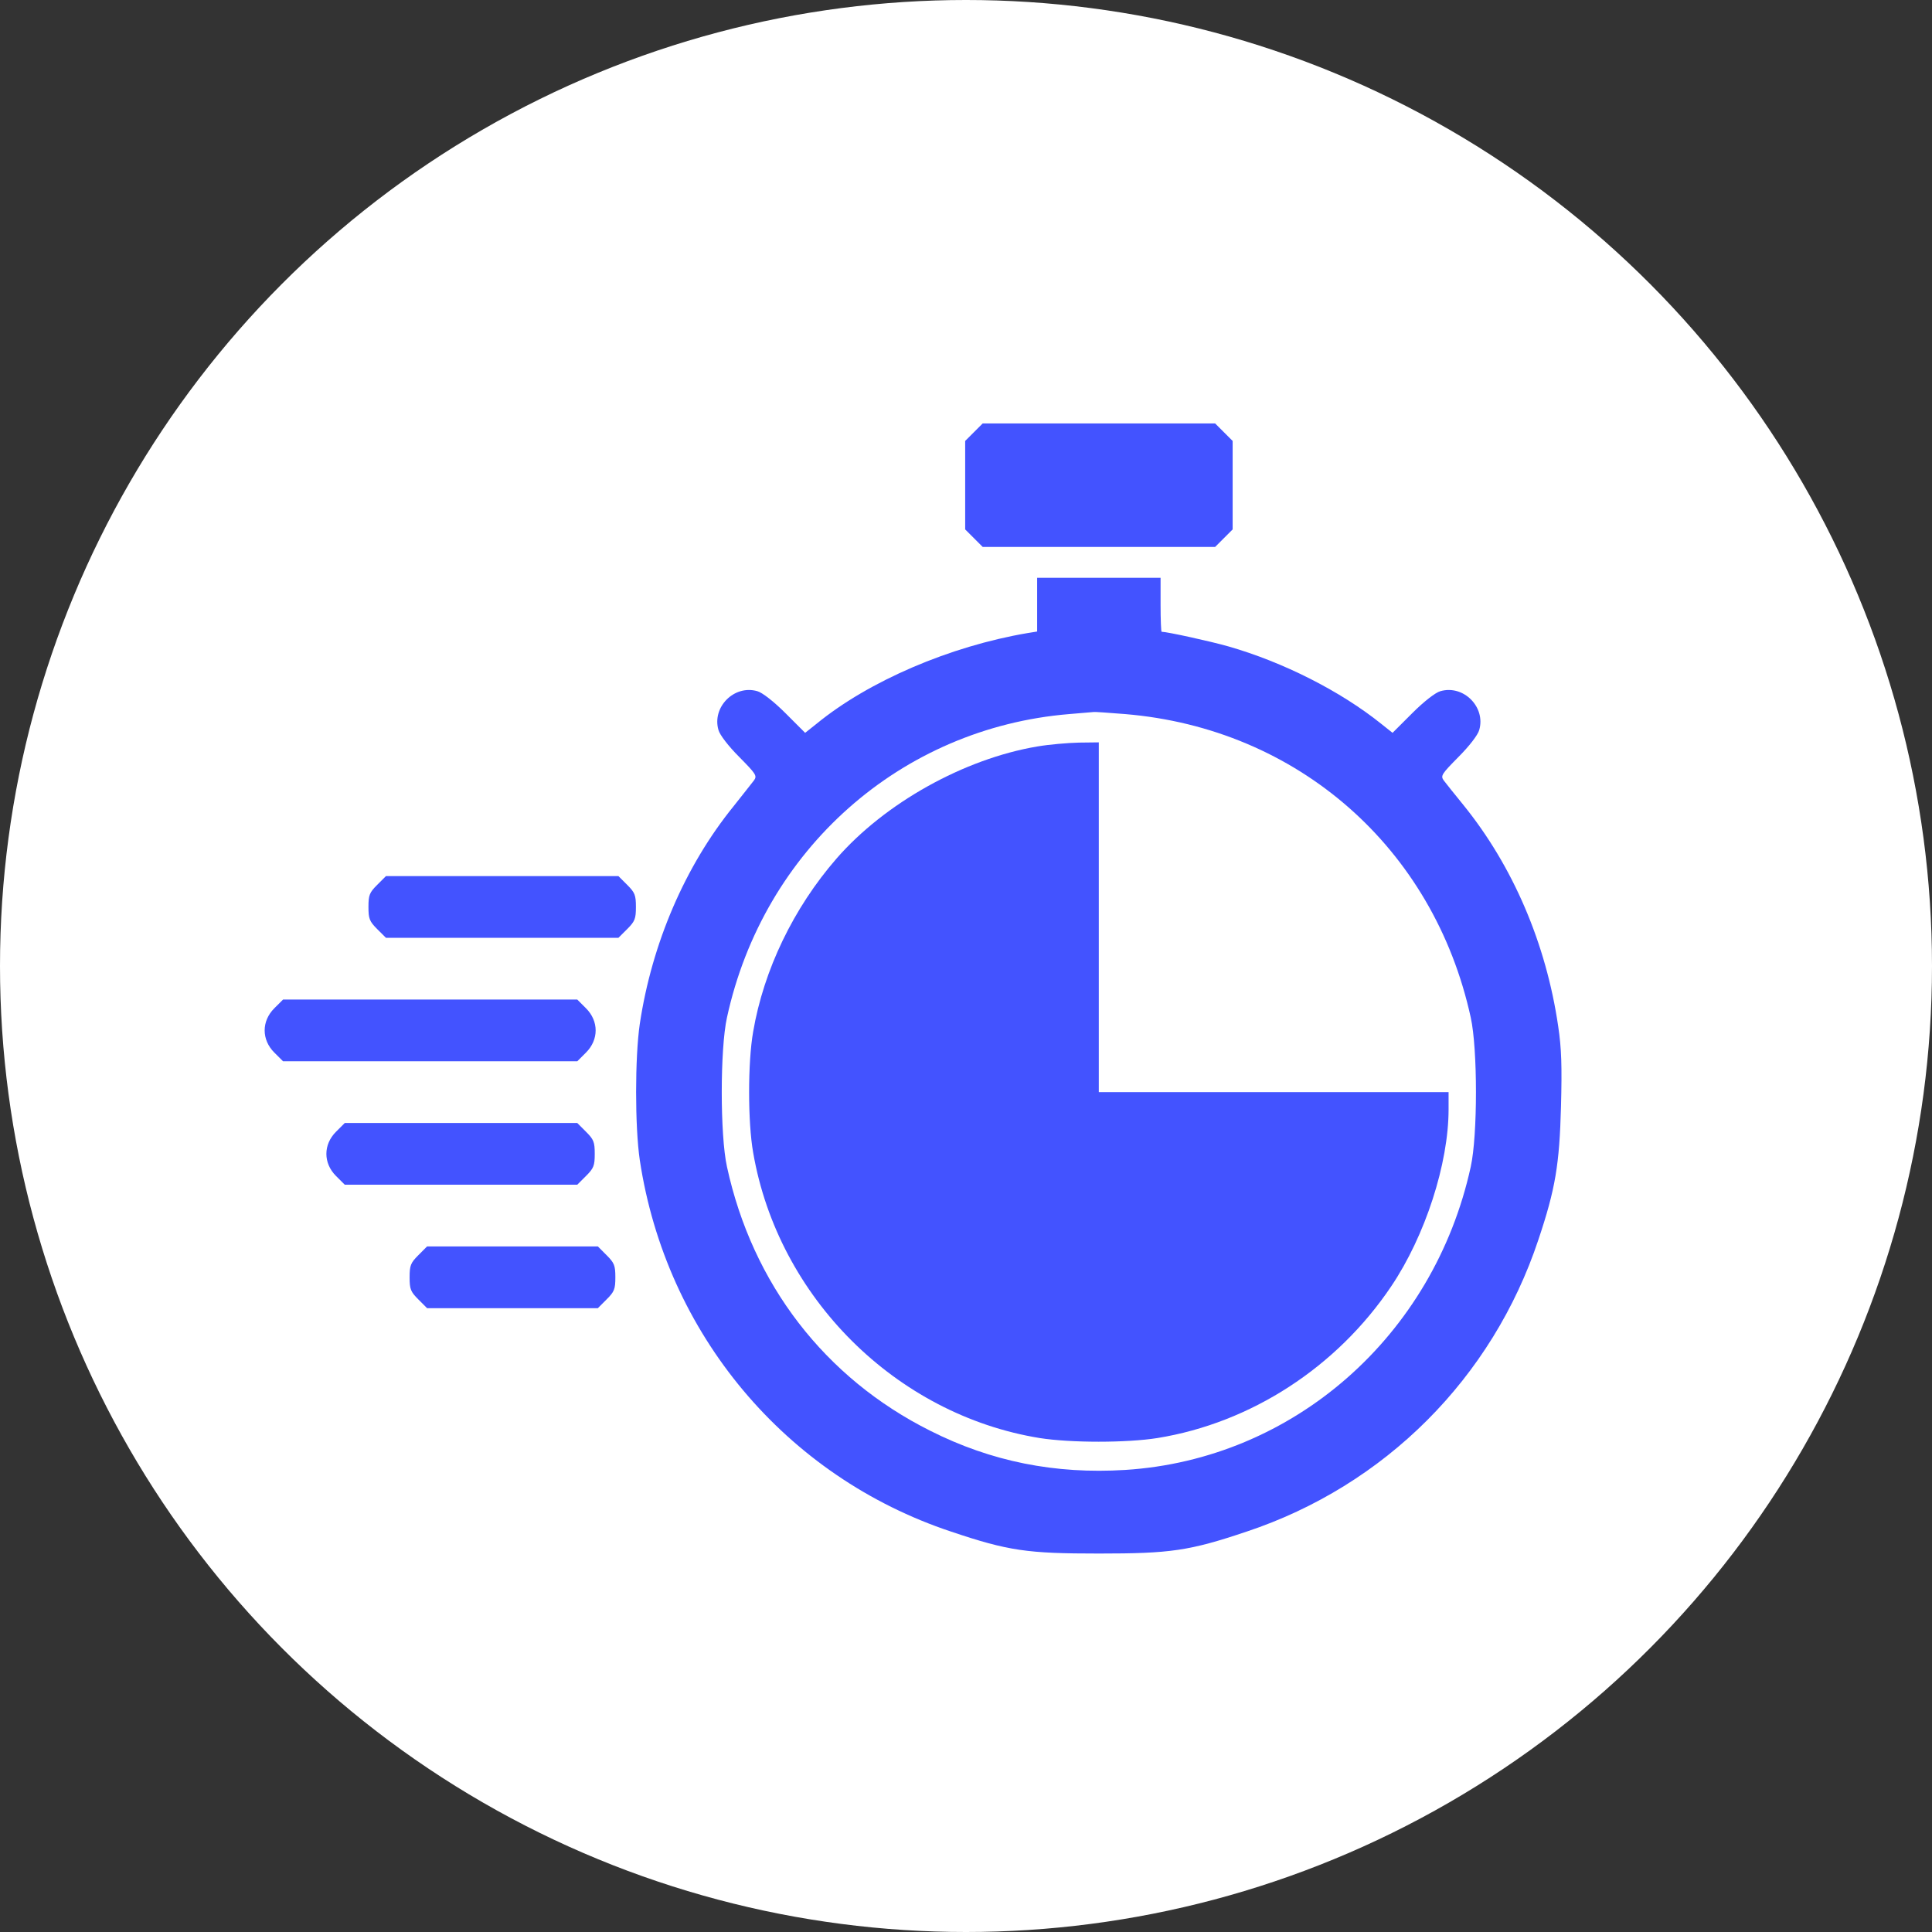
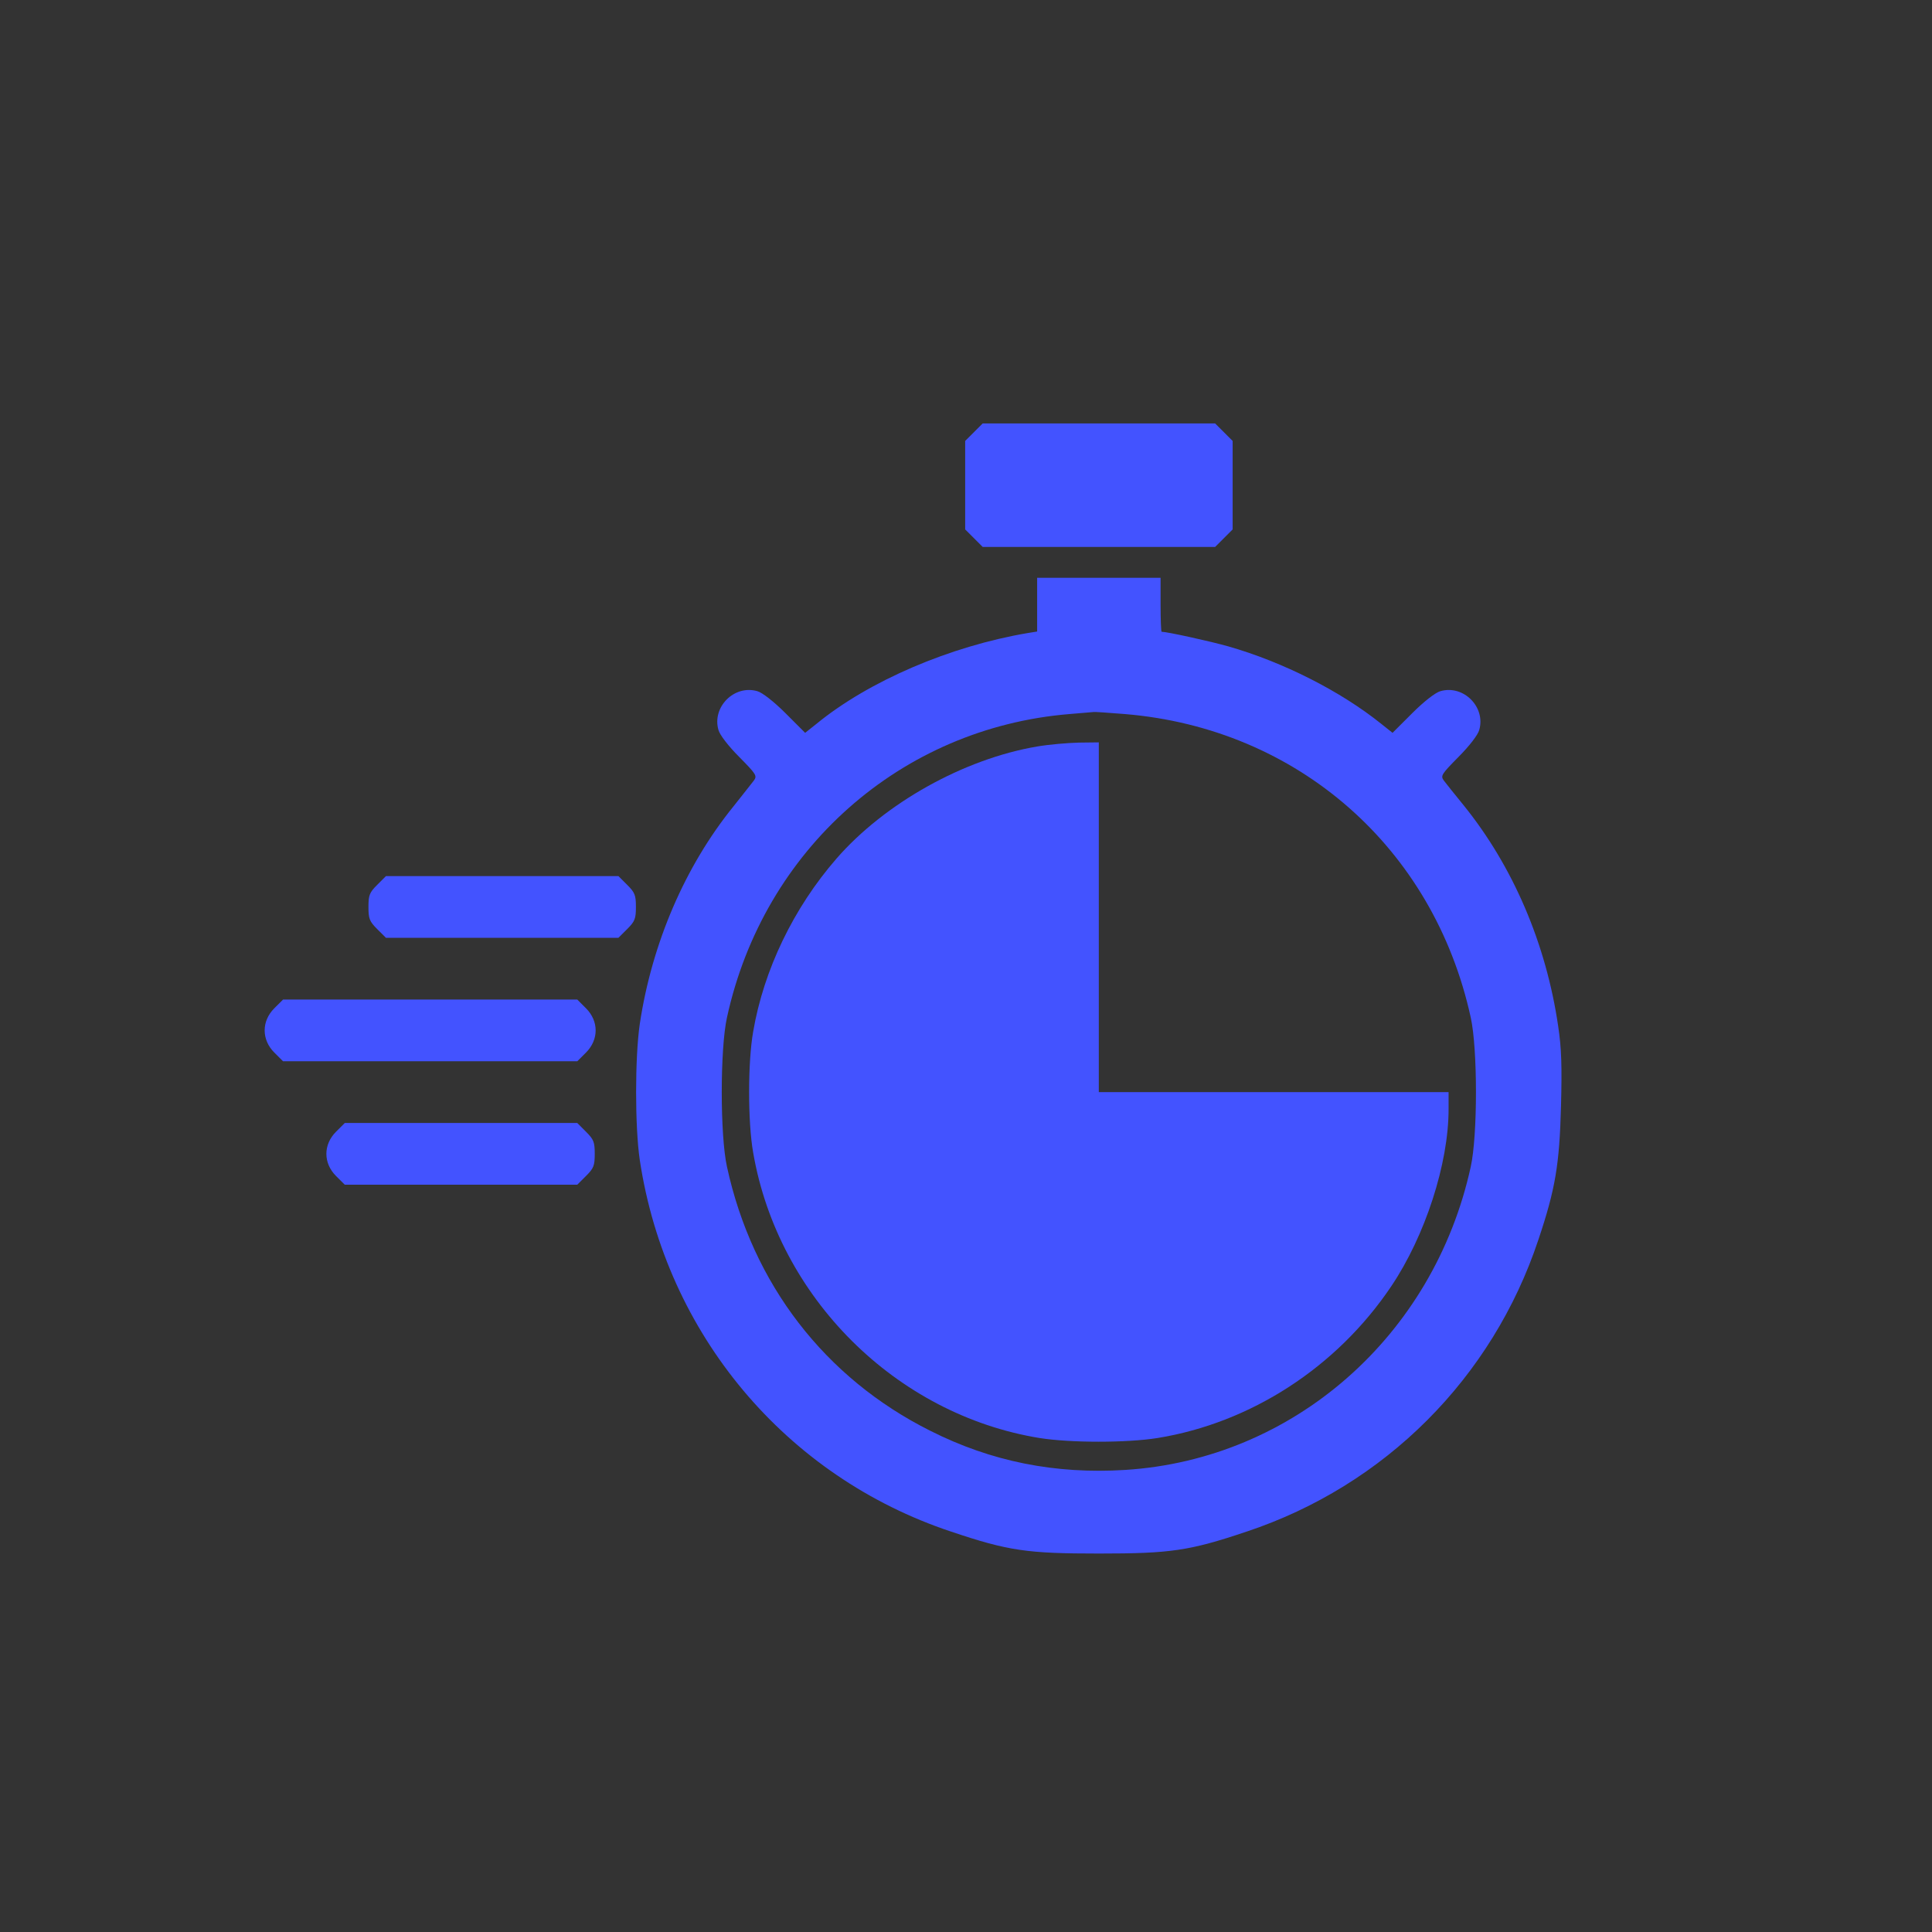
<svg xmlns="http://www.w3.org/2000/svg" width="73" height="73" viewBox="0 0 73 73" fill="none">
  <rect x="0" y="0" width="73" height="73" fill="#333333" stroke="none" />
-   <circle cx="36.5" cy="36.5" r="36.5" fill="white" />
  <path d="M36.799 16.331L36.469 16.661V18.332V20.004L36.799 20.334L37.13 20.665H41.522H45.914L46.245 20.334L46.575 20.004V18.332V16.661L46.245 16.331L45.914 16H41.522H37.13L36.799 16.331Z" fill="#4353FF" />
  <path d="M39.188 22.851V23.862L38.828 23.92C35.903 24.416 32.832 25.727 30.85 27.35L30.422 27.69L29.674 26.942C29.236 26.505 28.799 26.165 28.615 26.116C27.74 25.863 26.895 26.719 27.147 27.583C27.196 27.768 27.526 28.196 27.934 28.604C28.566 29.245 28.615 29.313 28.488 29.488C28.41 29.585 28.07 30.023 27.721 30.46C25.884 32.724 24.63 35.649 24.174 38.691C23.989 39.954 23.989 42.578 24.174 43.831C25.165 50.401 29.684 55.794 35.942 57.873C38.109 58.602 38.818 58.7 41.52 58.7C44.221 58.7 44.931 58.602 47.098 57.873C52.326 56.134 56.388 52.072 58.127 46.844C58.769 44.929 58.924 44.006 58.982 41.8C59.021 40.294 59.002 39.614 58.876 38.778C58.419 35.649 57.165 32.724 55.29 30.411C54.959 30.003 54.629 29.595 54.551 29.488C54.425 29.313 54.473 29.245 55.105 28.604C55.513 28.196 55.844 27.768 55.892 27.583C56.145 26.719 55.299 25.863 54.425 26.116C54.24 26.165 53.803 26.505 53.366 26.942L52.617 27.69L52.19 27.35C50.654 26.116 48.487 25.018 46.417 24.425C45.737 24.231 44.095 23.871 43.891 23.871C43.871 23.871 43.852 23.415 43.852 22.851V21.831H41.52H39.188V22.851ZM42.511 26.981C49.032 27.525 54.172 32.034 55.572 38.448C55.834 39.633 55.834 42.898 55.572 44.084C54.172 50.488 48.866 55.143 42.511 55.541C39.868 55.706 37.448 55.221 35.155 54.064C31.17 52.072 28.43 48.515 27.468 44.084C27.206 42.898 27.206 39.633 27.468 38.448C28.848 32.102 34.037 27.506 40.402 26.981C40.878 26.942 41.296 26.903 41.325 26.903C41.355 26.893 41.889 26.932 42.511 26.981Z" fill="#4353FF" />
  <path d="M39.196 28.205C36.426 28.672 33.433 30.343 31.606 32.442C29.983 34.308 28.856 36.65 28.458 38.982C28.254 40.129 28.254 42.403 28.458 43.55C29.4 49.021 33.851 53.452 39.283 54.336C40.459 54.521 42.568 54.521 43.734 54.336C47.271 53.763 50.517 51.654 52.567 48.603C53.85 46.698 54.734 43.967 54.734 41.917V41.266H48.126H41.518V34.658V28.05L40.77 28.059C40.352 28.069 39.643 28.128 39.196 28.205Z" fill="#4353FF" />
  <path d="M14.252 33.434C13.961 33.725 13.922 33.822 13.922 34.269C13.922 34.716 13.961 34.813 14.252 35.105L14.583 35.435H18.975H23.367L23.698 35.105C23.989 34.813 24.028 34.716 24.028 34.269C24.028 33.822 23.989 33.725 23.698 33.434L23.367 33.103H18.975H14.583L14.252 33.434Z" fill="#4353FF" />
  <path d="M10.364 38.098C9.879 38.584 9.879 39.284 10.364 39.77L10.695 40.1H16.253H21.812L22.142 39.77C22.628 39.284 22.628 38.584 22.142 38.098L21.812 37.768H16.253H10.695L10.364 38.098Z" fill="#4353FF" />
  <path d="M12.696 42.763C12.211 43.248 12.211 43.948 12.696 44.434L13.027 44.764H17.419H21.812L22.142 44.434C22.434 44.142 22.472 44.045 22.472 43.598C22.472 43.151 22.434 43.054 22.142 42.763L21.812 42.432H17.419H13.027L12.696 42.763Z" fill="#4353FF" />
-   <path d="M15.807 47.427C15.515 47.718 15.477 47.816 15.477 48.263C15.477 48.71 15.515 48.807 15.807 49.098L16.137 49.429H19.364H22.59L22.92 49.098C23.212 48.807 23.251 48.71 23.251 48.263C23.251 47.816 23.212 47.718 22.92 47.427L22.59 47.096H19.364H16.137L15.807 47.427Z" fill="#4353FF" />
</svg>